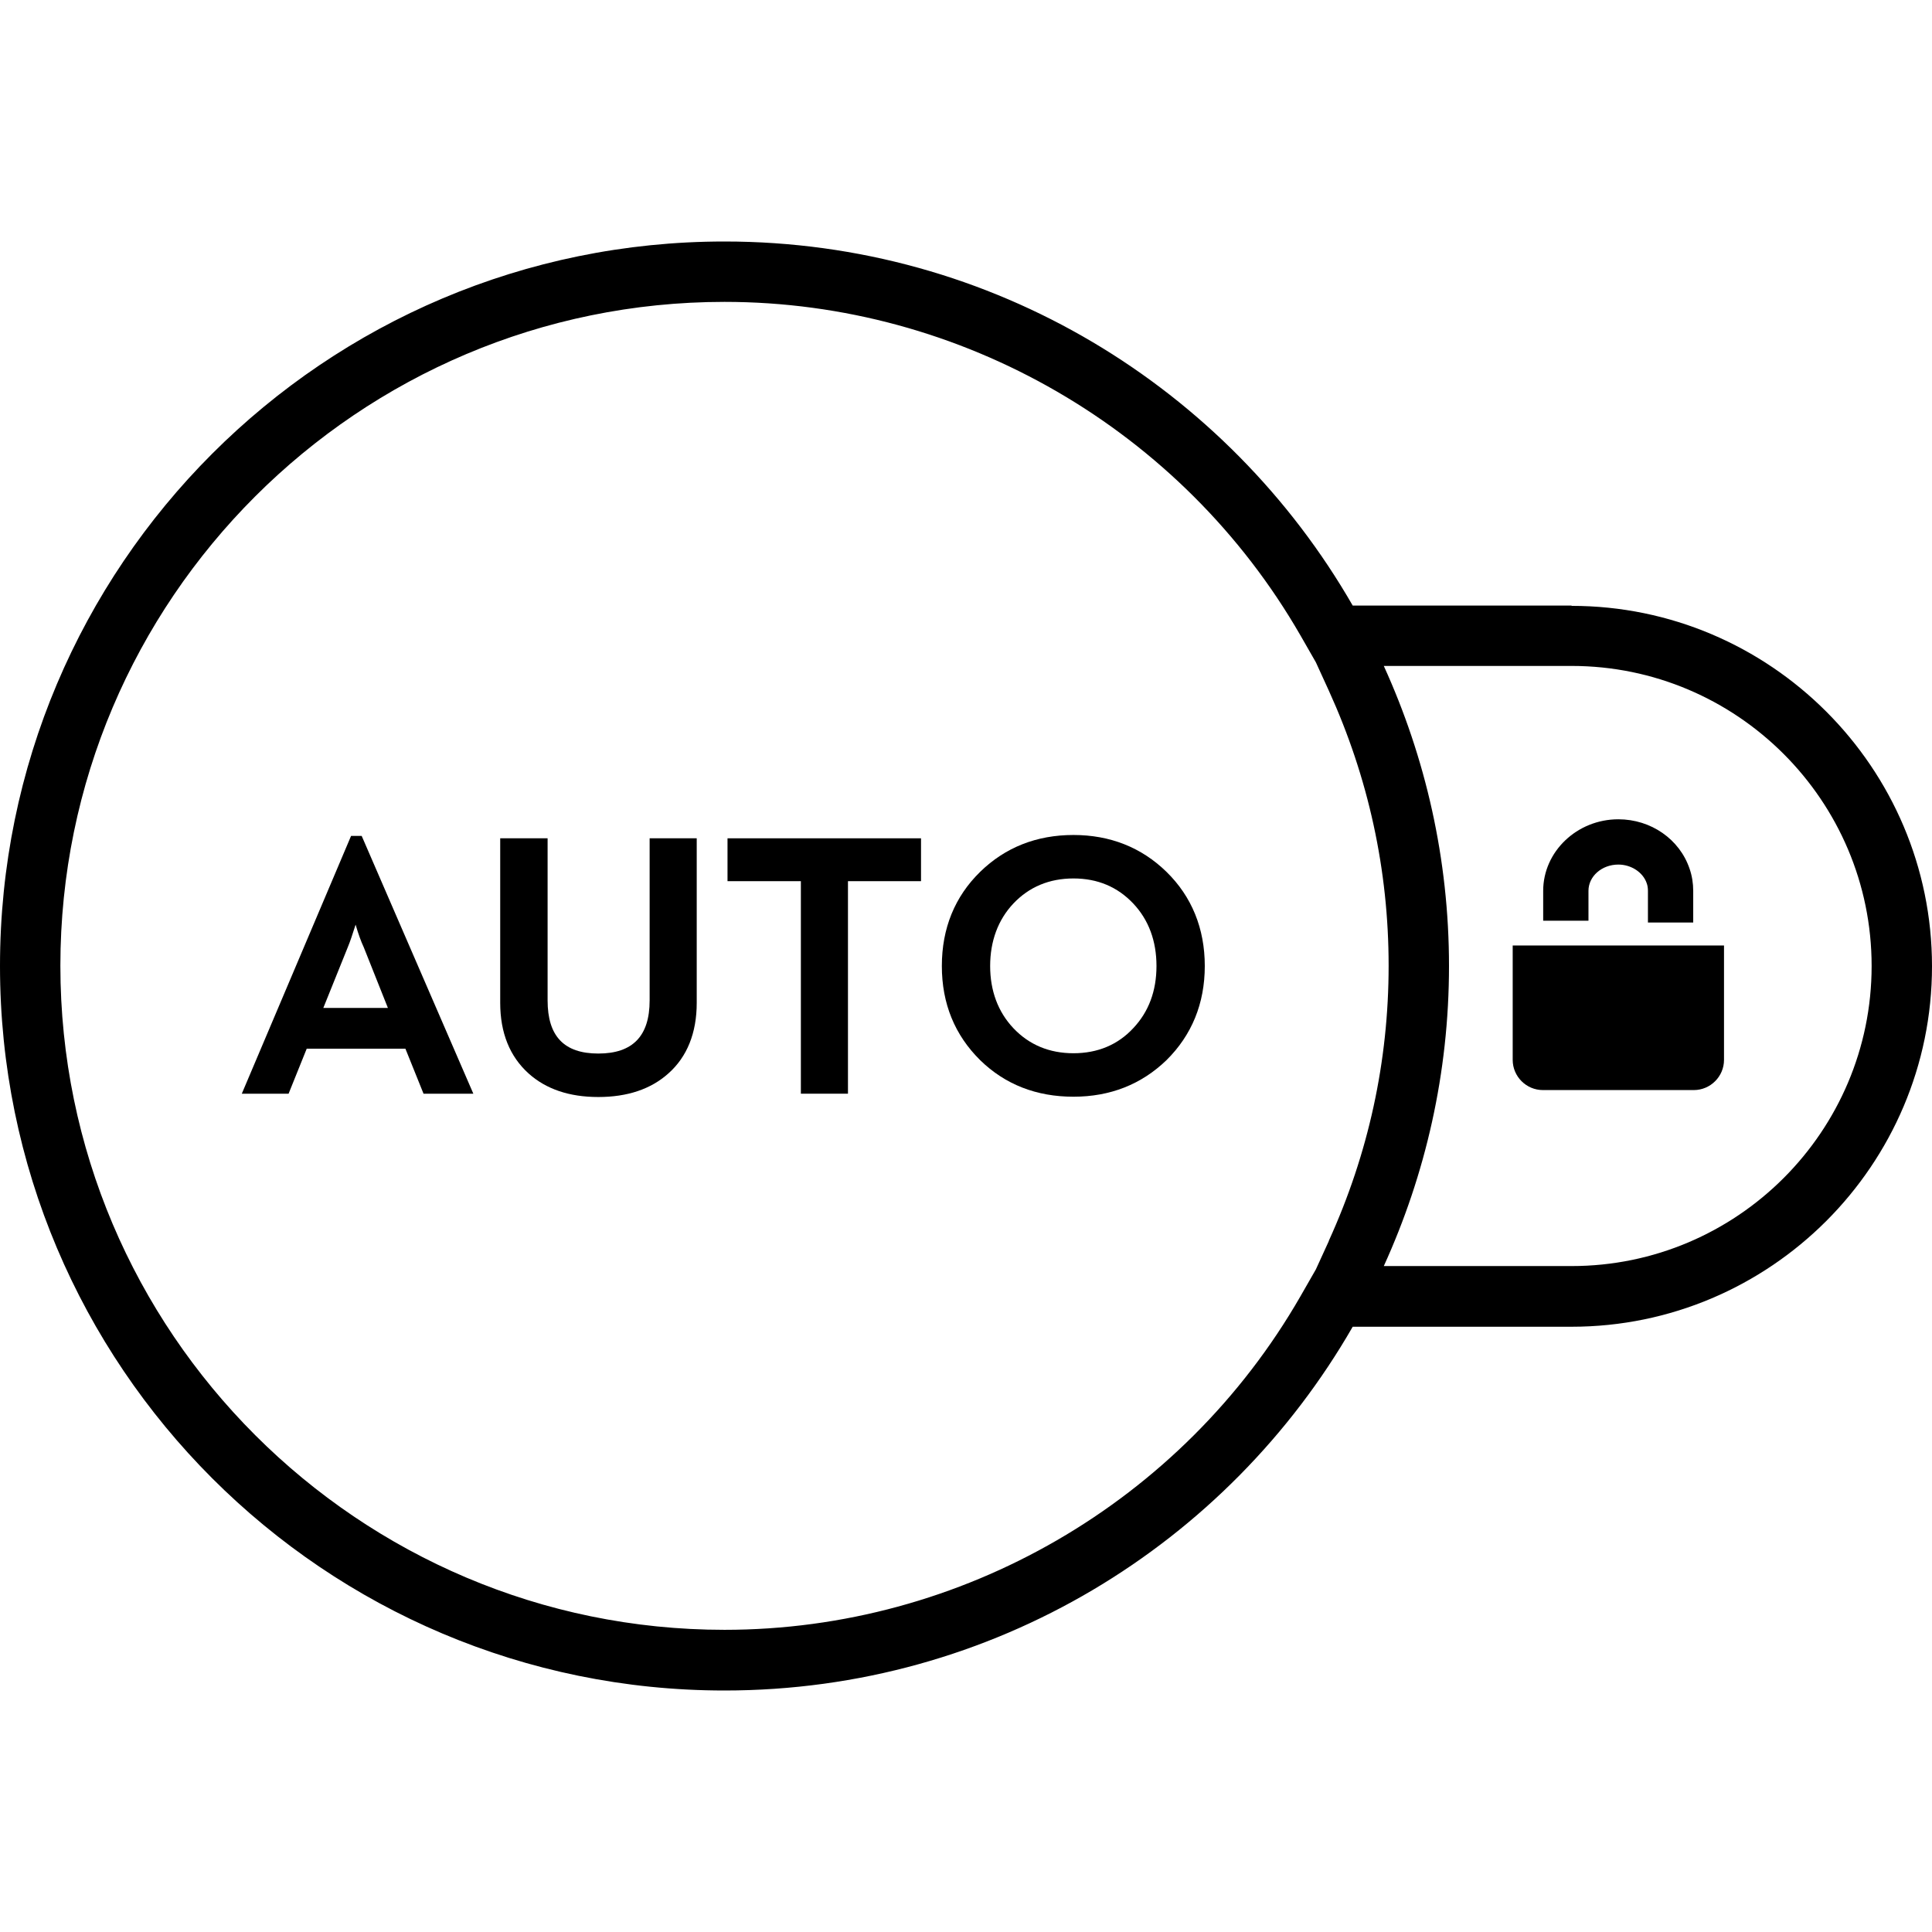
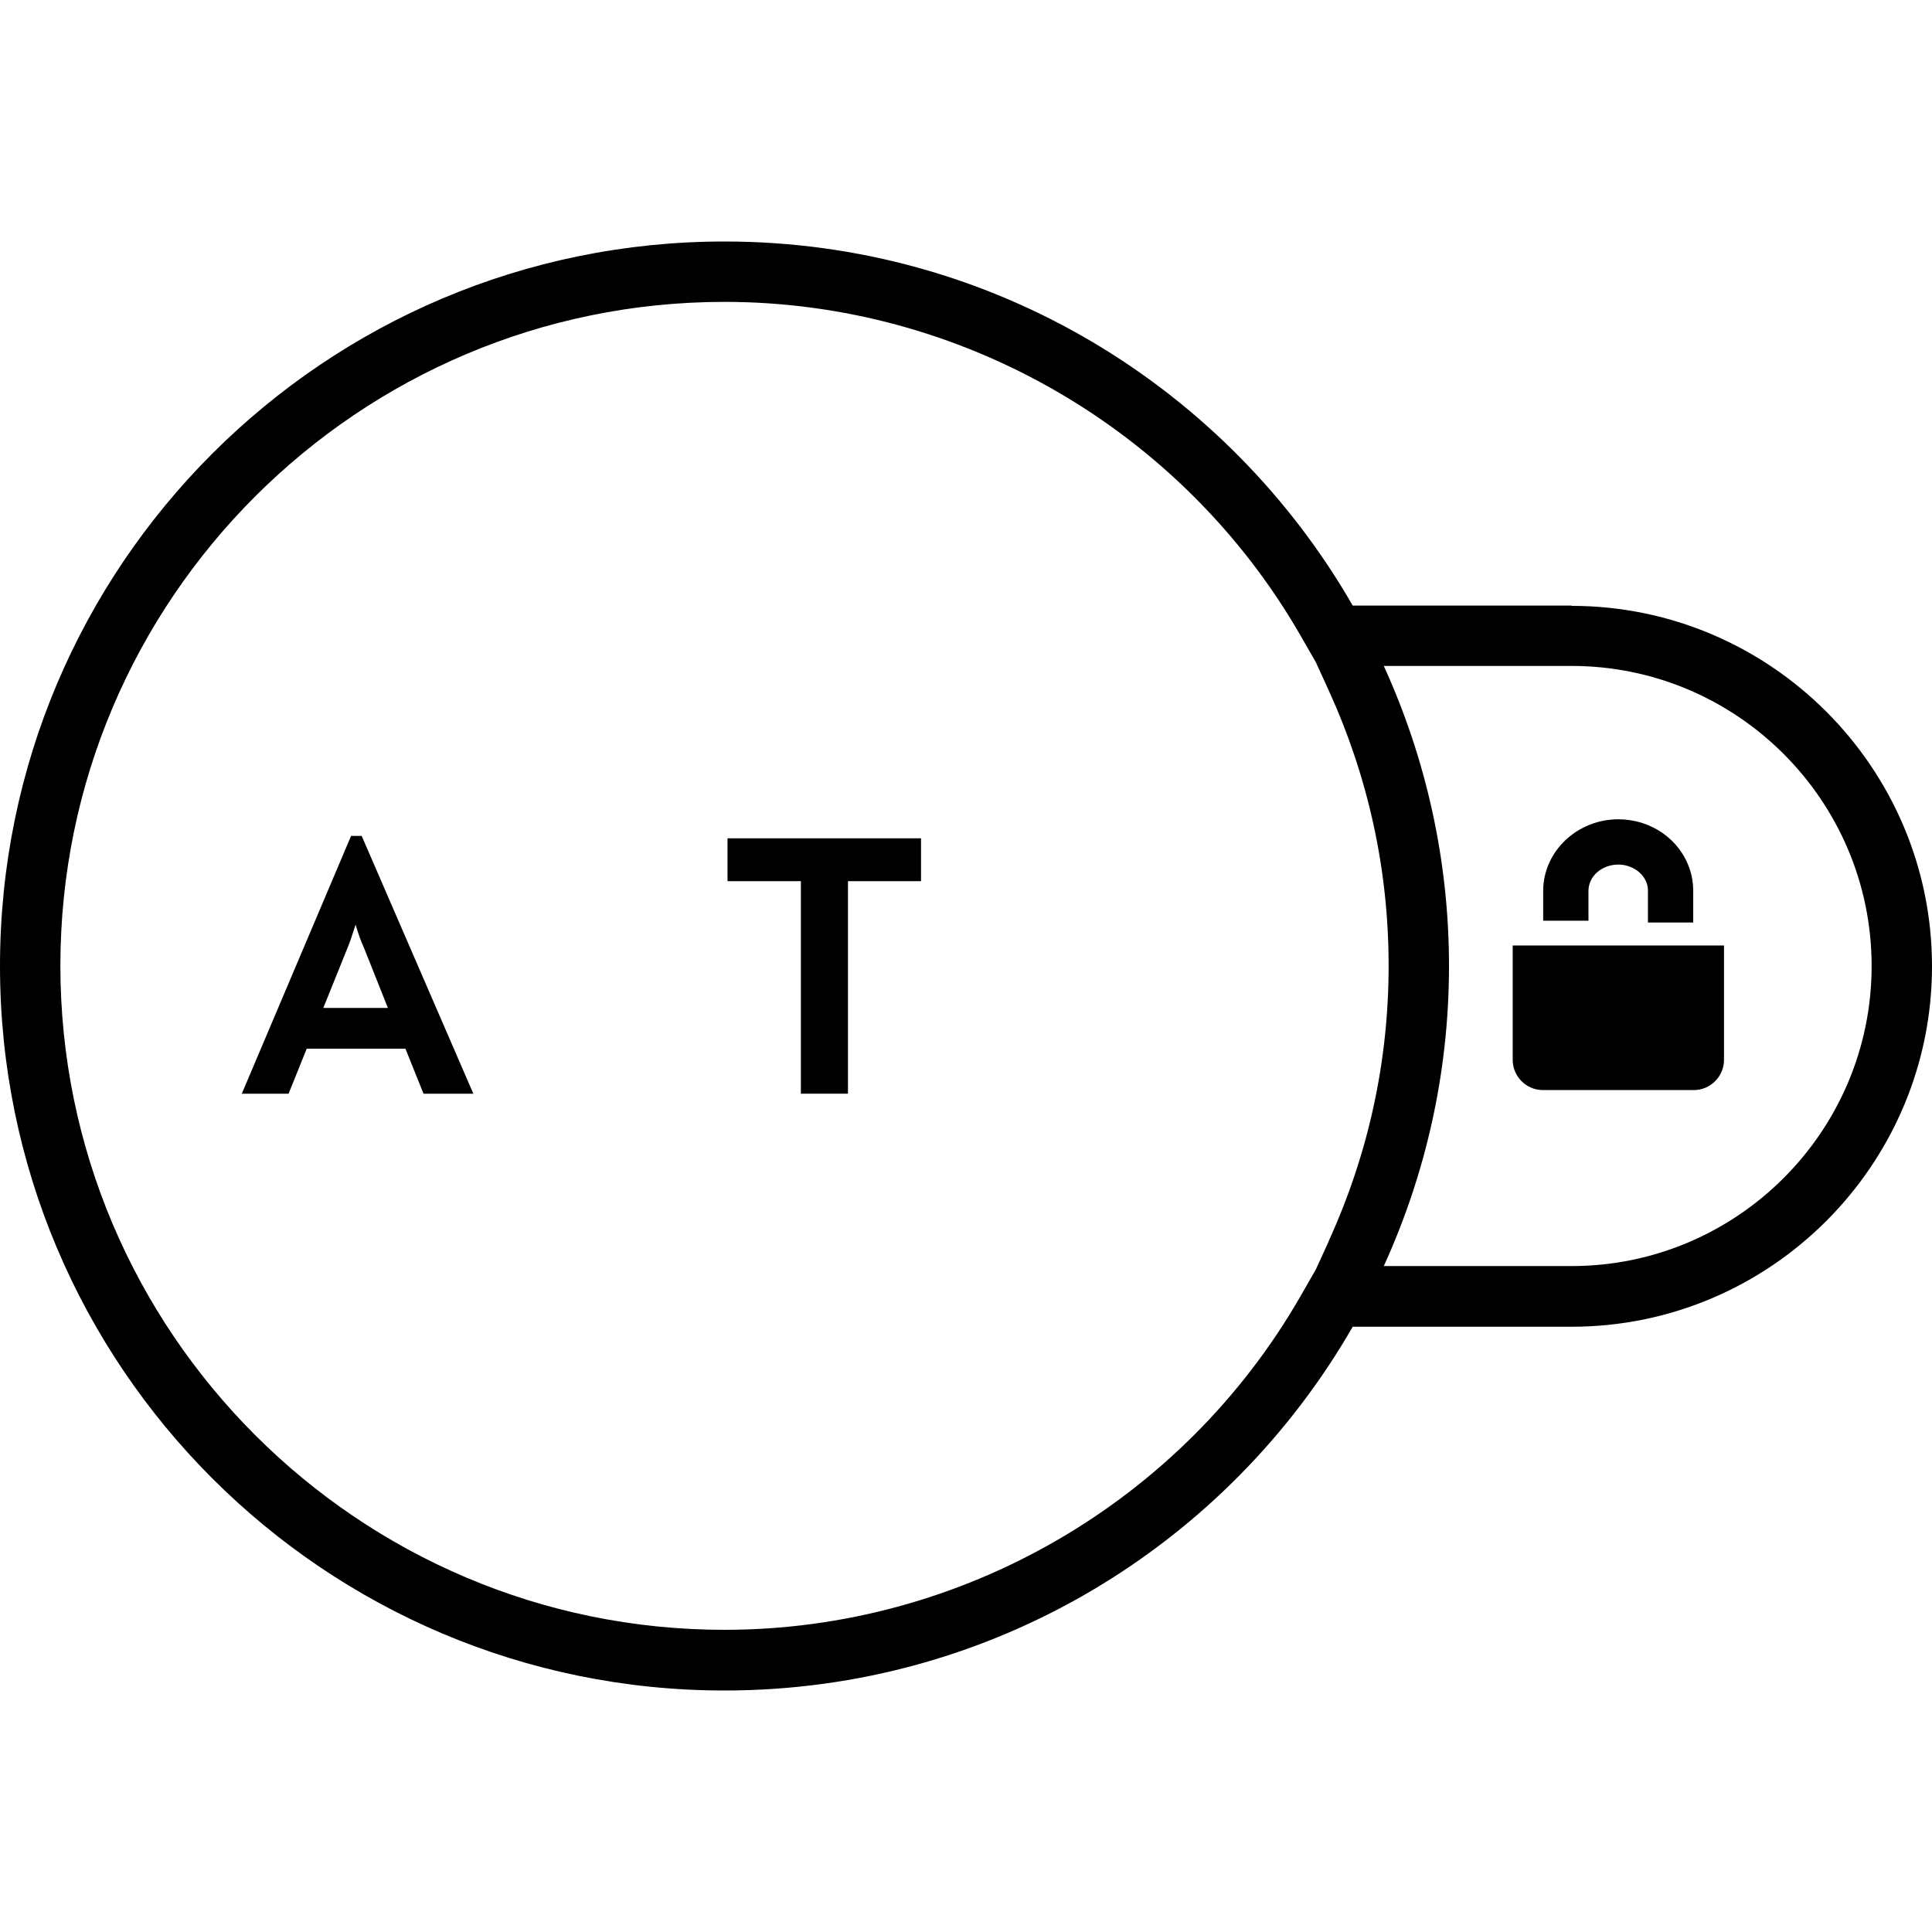
<svg xmlns="http://www.w3.org/2000/svg" id="ICON" viewBox="0 0 64 64">
  <defs>
    <style>.cls-1{fill:none;}</style>
  </defs>
  <g>
    <path d="M50.11,35.11c0,.55,.45,1,1,1h5c.55,0,1-.45,1-1v-3.79h-7v3.79Z" />
    <path d="M52.62,29.51c0-.48,.44-.87,.99-.87,.43,0,.82,.26,.94,.62,.03,.08,.04,.17,.04,.25v1.05h1.5v-1.05c0-.25-.04-.5-.12-.73-.33-.98-1.28-1.64-2.36-1.64-1.37,0-2.49,1.07-2.49,2.37v.99h1.5v-.99Z" />
    <path d="M11.97,27.69h-.34l-3.62,8.54h1.55l.6-1.49h3.27l.6,1.49h1.65l-3.66-8.45-.04-.09Zm.88,5.7h-2.14l.81-2.01c.08-.19,.16-.44,.26-.75,.09,.31,.18,.56,.27,.75l.8,2.01Z" />
-     <path d="M21.52,33.14c0,1.18-.56,1.76-1.7,1.76s-1.68-.58-1.68-1.76v-5.37h-1.57v5.45c0,1,.32,1.78,.94,2.34,.58,.52,1.35,.78,2.31,.78s1.74-.26,2.32-.78c.62-.55,.94-1.34,.94-2.34v-5.45h-1.56v5.37Z" />
    <polygon points="24.1 29.19 26.53 29.19 26.53 36.23 28.09 36.23 28.09 29.19 30.51 29.19 30.51 27.77 24.1 27.77 24.1 29.19" />
-     <path d="M35.56,27.66c-1.22,0-2.26,.41-3.09,1.22-.84,.82-1.27,1.87-1.27,3.12s.43,2.29,1.27,3.12h0c.83,.81,1.87,1.21,3.09,1.21s2.25-.41,3.08-1.21c.84-.83,1.27-1.88,1.27-3.12s-.43-2.3-1.27-3.12c-.83-.81-1.87-1.22-3.08-1.22Zm1.98,6.4h0c-.51,.55-1.18,.83-1.98,.83s-1.47-.28-1.99-.83c-.51-.54-.77-1.24-.77-2.06s.26-1.53,.77-2.07c.52-.55,1.19-.83,1.99-.83s1.46,.28,1.98,.83c.51,.54,.77,1.24,.77,2.07s-.26,1.52-.77,2.06Z" />
    <path d="M52.06,20.06h-7.25c-4.14-7.2-11.91-12.06-20.81-12.06C10.74,8,0,18.75,0,32s10.74,24,24,24c8.9,0,16.67-4.85,20.81-12.05h7.25c6.58,0,11.94-5.36,11.94-11.94s-5.36-11.94-11.94-11.94Zm-8.04,21.05l-.43,.94-.51,.89c-3.92,6.82-11.23,11.05-19.08,11.05-12.13,0-22-9.87-22-22S11.87,10,24,10c7.85,0,15.16,4.24,19.08,11.05l.51,.89,.43,.94c1.31,2.88,1.98,5.94,1.98,9.11s-.67,6.23-1.98,9.11Zm8.04,.83h-6.22c1.38-3.03,2.16-6.39,2.16-9.94s-.78-6.91-2.16-9.94h6.22c5.48,0,9.94,4.46,9.94,9.94s-4.46,9.94-9.94,9.94Z" />
  </g>
  <rect class="cls-1" width="64" height="64" />
</svg>